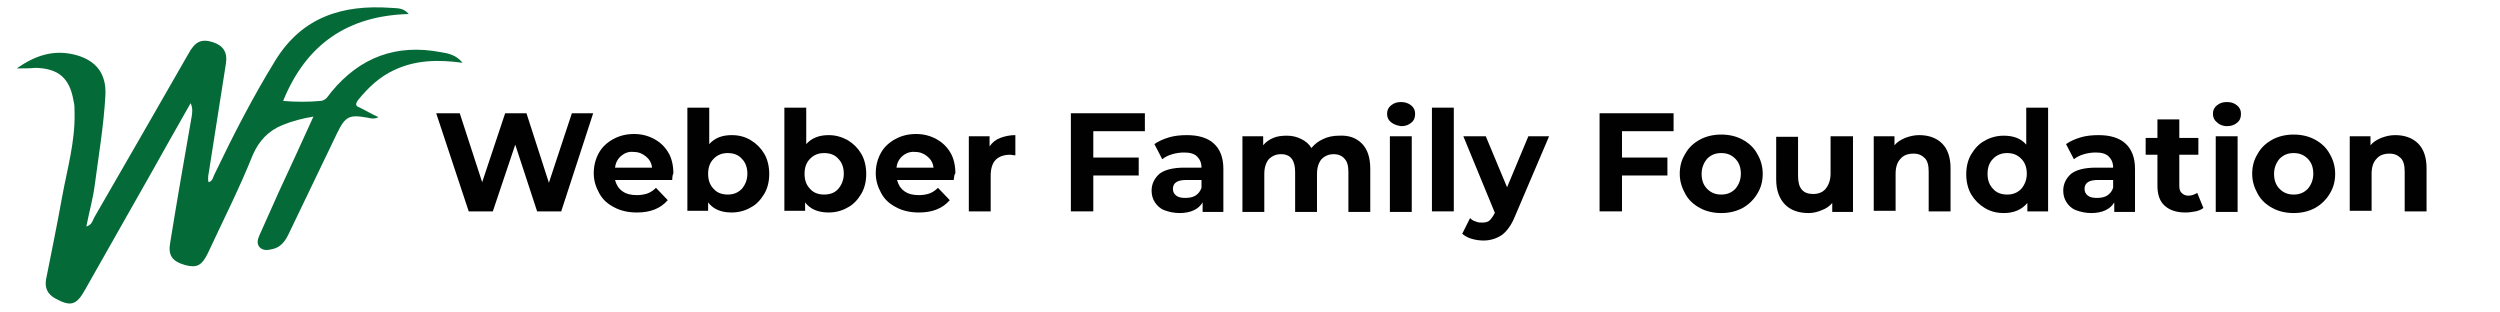
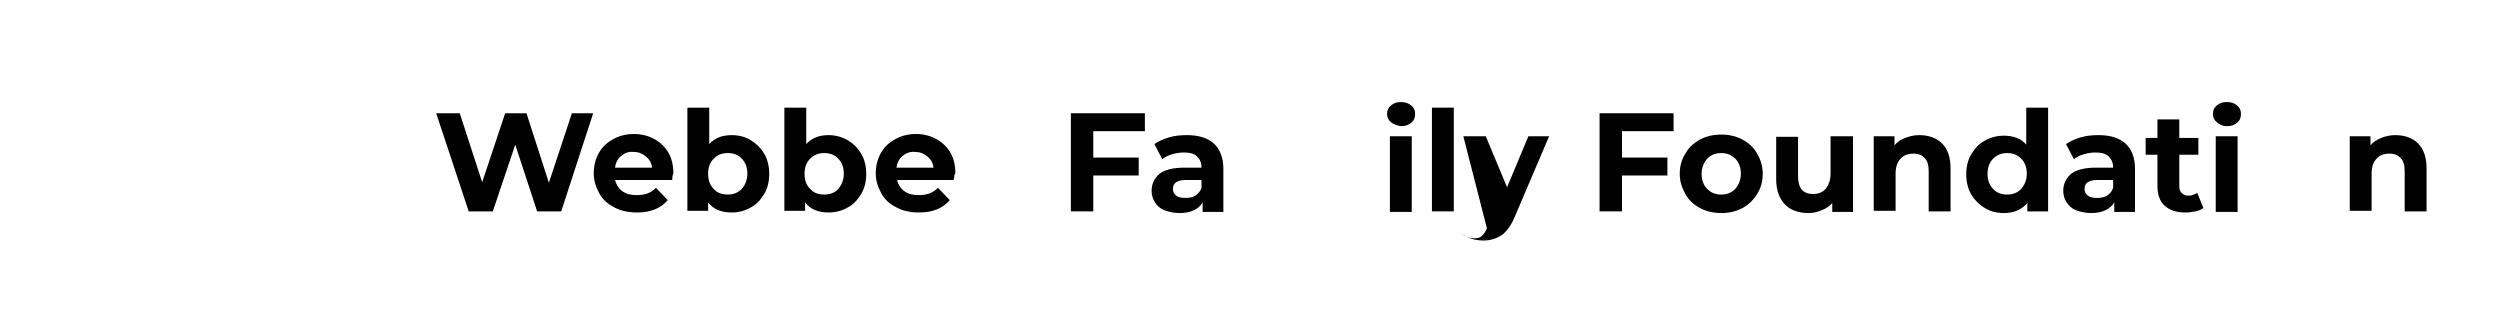
<svg xmlns="http://www.w3.org/2000/svg" version="1.1" id="Layer_1" x="0px" y="0px" viewBox="0 0 445.9 55.6" style="enable-background:new 0 0 445.9 55.6;" xml:space="preserve">
  <style type="text/css"> .st0{fill:#010101;} .st1{fill:#046A37;} </style>
  <g>
    <g>
      <path class="st0" d="M105.8,20.2l-5.7,17.5h-4.3l-3.9-11.9l-4,11.9h-4.3l-5.8-17.5H82l4,12.3l4.1-12.3h3.8l4,12.4l4.1-12.4 C102,20.2,105.8,20.2,105.8,20.2z" />
      <path class="st0" d="M119.9,32.1h-10.2c0.2,0.8,0.6,1.5,1.3,2c0.7,0.5,1.5,0.7,2.6,0.7c0.7,0,1.3-0.1,1.9-0.3c0.5-0.2,1-0.5,1.5-1 l2.1,2.2c-1.3,1.5-3.1,2.2-5.5,2.2c-1.5,0-2.9-0.3-4-0.9c-1.2-0.6-2.1-1.4-2.7-2.5s-1-2.2-1-3.6c0-1.3,0.3-2.5,0.9-3.6 s1.5-1.9,2.6-2.5s2.3-0.9,3.7-0.9c1.3,0,2.5,0.3,3.6,0.9s1.9,1.4,2.5,2.4s0.9,2.3,0.9,3.7C120,31.1,119.9,31.5,119.9,32.1z M110.8,27.8c-0.6,0.5-1,1.2-1.1,2.1h6.6c-0.1-0.9-0.5-1.5-1.1-2s-1.3-0.8-2.2-0.8C112.1,27,111.4,27.3,110.8,27.8z" />
      <path class="st0" d="M133.9,25c1,0.6,1.8,1.4,2.4,2.4c0.6,1,0.9,2.3,0.9,3.6c0,1.4-0.3,2.6-0.9,3.6c-0.6,1-1.4,1.9-2.4,2.4 c-1,0.6-2.2,0.9-3.4,0.9c-1.9,0-3.3-0.6-4.2-1.8v1.5h-3.7V19.2h3.9v6.5c1-1.1,2.3-1.6,4-1.6C131.8,24.1,132.9,24.4,133.9,25z M132.3,33.7c0.6-0.7,1-1.6,1-2.7c0-1.1-0.3-2-1-2.7c-0.6-0.7-1.5-1-2.5-1s-1.8,0.3-2.5,1s-1,1.6-1,2.7c0,1.1,0.3,2,1,2.7 c0.6,0.7,1.5,1,2.5,1S131.6,34.4,132.3,33.7z" />
      <path class="st0" d="M151.2,25c1,0.6,1.8,1.4,2.4,2.4c0.6,1,0.9,2.3,0.9,3.6c0,1.4-0.3,2.6-0.9,3.6c-0.6,1-1.4,1.9-2.4,2.4 c-1,0.6-2.2,0.9-3.4,0.9c-1.9,0-3.3-0.6-4.2-1.8v1.5h-3.7V19.2h3.9v6.5c1-1.1,2.3-1.6,4-1.6C149,24.1,150.1,24.4,151.2,25z M149.5,33.7c0.6-0.7,1-1.6,1-2.7c0-1.1-0.3-2-1-2.7c-0.6-0.7-1.5-1-2.5-1s-1.8,0.3-2.5,1s-1,1.6-1,2.7c0,1.1,0.3,2,1,2.7 c0.6,0.7,1.5,1,2.5,1S148.9,34.4,149.5,33.7z" />
      <path class="st0" d="M170.1,32.1H160c0.2,0.8,0.6,1.5,1.3,2s1.5,0.7,2.6,0.7c0.7,0,1.3-0.1,1.9-0.3c0.5-0.2,1-0.5,1.5-1l2.1,2.2 c-1.3,1.5-3.1,2.2-5.5,2.2c-1.5,0-2.9-0.3-4-0.9c-1.2-0.6-2.1-1.4-2.7-2.5c-0.6-1.1-1-2.2-1-3.6c0-1.3,0.3-2.5,0.9-3.6 c0.6-1.1,1.5-1.9,2.6-2.5s2.3-0.9,3.7-0.9c1.3,0,2.5,0.3,3.6,0.9s1.9,1.4,2.5,2.4s0.9,2.3,0.9,3.7 C170.2,31.1,170.2,31.5,170.1,32.1z M161,27.8c-0.6,0.5-1,1.2-1.1,2.1h6.6c-0.1-0.9-0.5-1.5-1.1-2s-1.3-0.8-2.2-0.8 C162.4,27,161.6,27.3,161,27.8z" />
-       <path class="st0" d="M178.4,24.6c0.8-0.3,1.7-0.5,2.7-0.5v3.6c-0.4,0-0.7-0.1-0.9-0.1c-1.1,0-2,0.3-2.6,0.9s-0.9,1.6-0.9,2.8v6.4 h-3.9V24.3h3.7v1.8C177,25.4,177.6,24.9,178.4,24.6z" />
      <path class="st0" d="M195,23.5v4.6h8.1v3.2H195v6.4h-4V20.2h13.2v3.2H195V23.5z" />
      <path class="st0" d="M216.5,25.6c1.1,1,1.7,2.5,1.7,4.5v7.7h-3.7v-1.7c-0.7,1.2-2.1,1.9-4.1,1.9c-1,0-1.9-0.2-2.7-0.5 c-0.8-0.3-1.3-0.8-1.7-1.4s-0.6-1.3-0.6-2.1c0-1.2,0.5-2.2,1.4-3c0.9-0.7,2.4-1.1,4.4-1.1h3.1c0-0.9-0.3-1.5-0.8-2 s-1.3-0.7-2.3-0.7c-0.7,0-1.4,0.1-2.1,0.3c-0.7,0.2-1.3,0.5-1.8,0.9l-1.4-2.7c0.7-0.5,1.6-0.9,2.6-1.2s2.1-0.4,3.2-0.4 C213.8,24.1,215.4,24.6,216.5,25.6z M213.2,34.9c0.5-0.3,0.9-0.8,1.1-1.4v-1.4h-2.7c-1.6,0-2.4,0.5-2.4,1.6c0,0.5,0.2,0.9,0.6,1.2 s0.9,0.4,1.6,0.4C212.1,35.3,212.7,35.2,213.2,34.9z" />
-       <path class="st0" d="M242.9,25.6c1,1,1.5,2.5,1.5,4.5v7.7h-3.9v-7.1c0-1.1-0.2-1.9-0.7-2.4c-0.4-0.5-1.1-0.8-1.9-0.8 c-0.9,0-1.6,0.3-2.2,0.9c-0.5,0.6-0.8,1.5-0.8,2.6v6.8H231v-7.1c0-2.1-0.8-3.2-2.5-3.2c-0.9,0-1.6,0.3-2.2,0.9 c-0.5,0.6-0.8,1.5-0.8,2.6v6.8h-3.9V24.3h3.7v1.6c0.5-0.6,1.1-1,1.8-1.3s1.5-0.4,2.4-0.4c1,0,1.8,0.2,2.6,0.6s1.4,0.9,1.8,1.6 c0.6-0.7,1.2-1.2,2.1-1.6c0.8-0.4,1.8-0.6,2.8-0.6C240.6,24.1,241.9,24.6,242.9,25.6z" />
      <path class="st0" d="M248.1,21.8c-0.5-0.4-0.7-0.9-0.7-1.5c0-0.6,0.2-1.1,0.7-1.5c0.5-0.4,1-0.6,1.8-0.6c0.7,0,1.3,0.2,1.8,0.6 c0.5,0.4,0.7,0.9,0.7,1.5c0,0.7-0.2,1.2-0.7,1.6c-0.5,0.4-1,0.6-1.8,0.6C249.2,22.4,248.6,22.2,248.1,21.8z M247.9,24.3h3.9v13.5 h-3.9V24.3z" />
      <path class="st0" d="M255.4,19.2h3.9v18.5h-3.9V19.2z" />
-       <path class="st0" d="M276.3,24.3l-6.1,14.3c-0.6,1.5-1.4,2.6-2.3,3.3c-0.9,0.6-2,1-3.3,1c-0.7,0-1.4-0.1-2.1-0.3 c-0.7-0.2-1.2-0.5-1.7-0.9l1.4-2.8c0.3,0.3,0.6,0.5,1,0.6c0.4,0.2,0.8,0.2,1.2,0.2c0.5,0,1-0.1,1.3-0.4s0.6-0.7,0.9-1.3v-0.1 L261,24.3h4l3.8,9.1l3.8-9.1C272.6,24.3,276.3,24.3,276.3,24.3z" />
+       <path class="st0" d="M276.3,24.3l-6.1,14.3c-0.6,1.5-1.4,2.6-2.3,3.3c-0.9,0.6-2,1-3.3,1c-0.7,0-1.4-0.1-2.1-0.3 c-0.7-0.2-1.2-0.5-1.7-0.9c0.3,0.3,0.6,0.5,1,0.6c0.4,0.2,0.8,0.2,1.2,0.2c0.5,0,1-0.1,1.3-0.4s0.6-0.7,0.9-1.3v-0.1 L261,24.3h4l3.8,9.1l3.8-9.1C272.6,24.3,276.3,24.3,276.3,24.3z" />
      <path class="st0" d="M289.3,23.5v4.6h8.1v3.2h-8.1v6.4h-4V20.2h13.2v3.2h-9.2V23.5z" />
      <path class="st0" d="M303.2,37.1c-1.1-0.6-2-1.4-2.6-2.5c-0.6-1.1-1-2.2-1-3.6c0-1.3,0.3-2.5,1-3.6c0.6-1.1,1.5-1.9,2.6-2.5 s2.4-0.9,3.8-0.9s2.7,0.3,3.8,0.9c1.1,0.6,2,1.4,2.6,2.5c0.6,1,1,2.2,1,3.6c0,1.3-0.3,2.5-1,3.6c-0.6,1-1.5,1.9-2.6,2.5 c-1.1,0.6-2.4,0.9-3.8,0.9S304.3,37.7,303.2,37.1z M309.5,33.7c0.6-0.7,1-1.6,1-2.7c0-1.1-0.3-2-1-2.7s-1.5-1-2.5-1 s-1.8,0.3-2.5,1c-0.6,0.7-1,1.6-1,2.7c0,1.1,0.3,2,1,2.7s1.5,1,2.5,1S308.8,34.4,309.5,33.7z" />
      <path class="st0" d="M330.5,24.3v13.5h-3.7v-1.6c-0.5,0.6-1.1,1-1.9,1.3c-0.7,0.3-1.5,0.5-2.3,0.5c-1.8,0-3.2-0.5-4.2-1.5 s-1.6-2.5-1.6-4.5v-7.6h3.9v7c0,2.2,0.9,3.2,2.7,3.2c0.9,0,1.7-0.3,2.2-0.9c0.5-0.6,0.9-1.5,0.9-2.7v-6.7 C326.5,24.3,330.5,24.3,330.5,24.3z" />
      <path class="st0" d="M346.4,25.6c1,1,1.5,2.5,1.5,4.4v7.7H344v-7.1c0-1.1-0.2-1.9-0.7-2.4s-1.1-0.8-2-0.8c-1,0-1.8,0.3-2.3,0.9 c-0.6,0.6-0.9,1.5-0.9,2.7v6.6h-3.9V24.3h3.7v1.6c0.5-0.6,1.2-1,1.9-1.3c0.8-0.3,1.6-0.5,2.5-0.5C344,24.1,345.4,24.6,346.4,25.6z " />
      <path class="st0" d="M365.3,19.2v18.5h-3.7v-1.5c-1,1.2-2.4,1.8-4.2,1.8c-1.3,0-2.4-0.3-3.4-0.9c-1-0.6-1.8-1.4-2.4-2.4 s-0.9-2.3-0.9-3.6c0-1.4,0.3-2.6,0.9-3.6s1.4-1.9,2.4-2.4c1-0.6,2.2-0.9,3.4-0.9c1.7,0,3.1,0.5,4,1.6v-6.6H365.3z M360.5,33.7 c0.6-0.7,1-1.6,1-2.7c0-1.1-0.3-2-1-2.7s-1.5-1-2.5-1s-1.8,0.3-2.5,1s-1,1.6-1,2.7c0,1.1,0.3,2,1,2.7c0.6,0.7,1.5,1,2.5,1 S359.8,34.4,360.5,33.7z" />
      <path class="st0" d="M379.1,25.6c1.1,1,1.7,2.5,1.7,4.5v7.7h-3.7v-1.7c-0.7,1.2-2.1,1.9-4.1,1.9c-1,0-1.9-0.2-2.7-0.5 c-0.8-0.3-1.3-0.8-1.7-1.4c-0.4-0.6-0.6-1.3-0.6-2.1c0-1.2,0.5-2.2,1.4-3c0.9-0.7,2.4-1.1,4.4-1.1h3.1c0-0.9-0.3-1.5-0.8-2 s-1.3-0.7-2.3-0.7c-0.7,0-1.4,0.1-2.1,0.3c-0.7,0.2-1.3,0.5-1.8,0.9l-1.4-2.7c0.7-0.5,1.6-0.9,2.6-1.2s2.1-0.4,3.2-0.4 C376.4,24.1,378,24.6,379.1,25.6z M375.8,34.9c0.5-0.3,0.9-0.8,1.1-1.4v-1.4h-2.7c-1.6,0-2.4,0.5-2.4,1.6c0,0.5,0.2,0.9,0.6,1.2 s0.9,0.4,1.6,0.4C374.7,35.3,375.3,35.2,375.8,34.9z" />
      <path class="st0" d="M393,37.1c-0.4,0.3-0.9,0.5-1.4,0.6c-0.6,0.1-1.1,0.2-1.8,0.2c-1.6,0-2.8-0.4-3.7-1.2c-0.9-0.8-1.3-2-1.3-3.6 v-5.5h-2.1v-3h2.1v-3.3h3.9v3.3h3.4v3h-3.4v5.5c0,0.6,0.1,1,0.4,1.3c0.3,0.3,0.7,0.5,1.2,0.5c0.6,0,1.1-0.2,1.6-0.5L393,37.1z" />
      <path class="st0" d="M395.4,21.8c-0.5-0.4-0.7-0.9-0.7-1.5c0-0.6,0.2-1.1,0.7-1.5c0.5-0.4,1-0.6,1.8-0.6s1.3,0.2,1.8,0.6 c0.5,0.4,0.7,0.9,0.7,1.5c0,0.7-0.2,1.2-0.7,1.6c-0.5,0.4-1,0.6-1.8,0.6S395.8,22.2,395.4,21.8z M395.2,24.3h3.9v13.5h-3.9V24.3z" />
-       <path class="st0" d="M405.3,37.1c-1.1-0.6-2-1.4-2.6-2.5c-0.6-1.1-1-2.2-1-3.6c0-1.3,0.3-2.5,1-3.6c0.6-1.1,1.5-1.9,2.6-2.5 s2.4-0.9,3.8-0.9s2.7,0.3,3.8,0.9c1.1,0.6,2,1.4,2.6,2.5c0.6,1,1,2.2,1,3.6c0,1.3-0.3,2.5-1,3.6c-0.6,1-1.5,1.9-2.6,2.5 c-1.1,0.6-2.4,0.9-3.8,0.9C407.7,38,406.4,37.7,405.3,37.1z M411.6,33.7c0.6-0.7,1-1.6,1-2.7c0-1.1-0.3-2-1-2.7s-1.5-1-2.5-1 s-1.8,0.3-2.5,1c-0.6,0.7-1,1.6-1,2.7c0,1.1,0.3,2,1,2.7s1.5,1,2.5,1S410.9,34.4,411.6,33.7z" />
      <path class="st0" d="M431.3,25.6c1,1,1.5,2.5,1.5,4.4v7.7h-3.9v-7.1c0-1.1-0.2-1.9-0.7-2.4s-1.1-0.8-2-0.8c-1,0-1.8,0.3-2.3,0.9 c-0.6,0.6-0.9,1.5-0.9,2.7v6.6h-3.9V24.3h3.7v1.6c0.5-0.6,1.2-1,1.9-1.3c0.8-0.3,1.6-0.5,2.5-0.5 C428.9,24.1,430.3,24.6,431.3,25.6z" />
    </g>
    <g id="_x32_9QNzM.tif">
      <g>
        <g>
-           <path class="st1" d="M3,12.2c3.4-2.4,6.7-3.4,10.5-2.4c3.7,1,5.5,3.4,5.3,7.2c-0.3,5.4-1.2,10.7-1.9,16c-0.3,2.4-1,4.8-1.5,7.4 c1-0.3,1.1-1,1.4-1.6C22.4,29.1,28,19.4,33.6,9.6c1.2-2.2,2.3-2.7,4.3-2.1c1.9,0.6,2.7,1.8,2.4,3.8c-1,6.4-2,12.7-3,19.1 c-0.1,0.7-0.3,1.3-0.1,2.1c0.8-0.2,0.8-1,1.1-1.5c3.3-6.9,6.8-13.7,10.8-20.2c4.8-7.8,12-10,20.6-9.4c1,0.1,2.2-0.1,3.2,1.1 C62,2.8,54.6,7.9,50.5,18c2.3,0.2,4.5,0.2,6.7,0c1-0.1,1.3-0.9,1.9-1.6c5.1-6.2,11.6-8.6,19.5-7.1c1.3,0.2,2.8,0.5,3.9,1.9 c-4.4-0.6-8.4-0.5-12.2,1.3c-2.6,1.2-4.6,3.1-6.4,5.3c-0.5,0.7-0.6,1.1,0.3,1.4c1,0.5,2,1.1,3.3,1.7c-0.8,0.4-1.4,0.2-1.9,0.1 c-3.3-0.6-4-0.3-5.5,2.8c-2.9,6-5.8,12.1-8.7,18.1c-0.6,1.2-1.4,2.2-2.7,2.5c-0.8,0.2-1.7,0.4-2.4-0.3c-0.6-0.7-0.3-1.5,0-2.2 c1.1-2.5,2.3-5.1,3.4-7.6c2.1-4.5,4.1-8.9,6.2-13.5c-1.9,0.3-3.8,0.8-5.5,1.5c-2.5,1-4.2,2.8-5.3,5.3c-2.4,6-5.3,11.7-8,17.5 c-1.1,2.3-2,2.7-4,2.2c-2.5-0.7-3.2-1.8-2.7-4.3c1.2-7.4,2.5-14.9,3.8-22.3c0.1-0.7,0.2-1.4-0.2-2.3c-2.4,4.2-4.7,8.3-7,12.4 c-4,7-7.9,14-11.9,21c-1.5,2.7-2.6,2.9-5.3,1.4c-1.4-0.8-1.8-1.9-1.6-3.3c1-5,2-9.9,2.9-14.9c0.9-4.9,2.3-9.7,2.2-14.8 c0-0.8,0-1.6-0.2-2.3c-0.7-4-2.7-5.7-6.8-5.8C5.4,12.2,4.4,12.2,3,12.2z" />
-         </g>
+           </g>
      </g>
    </g>
  </g>
</svg>